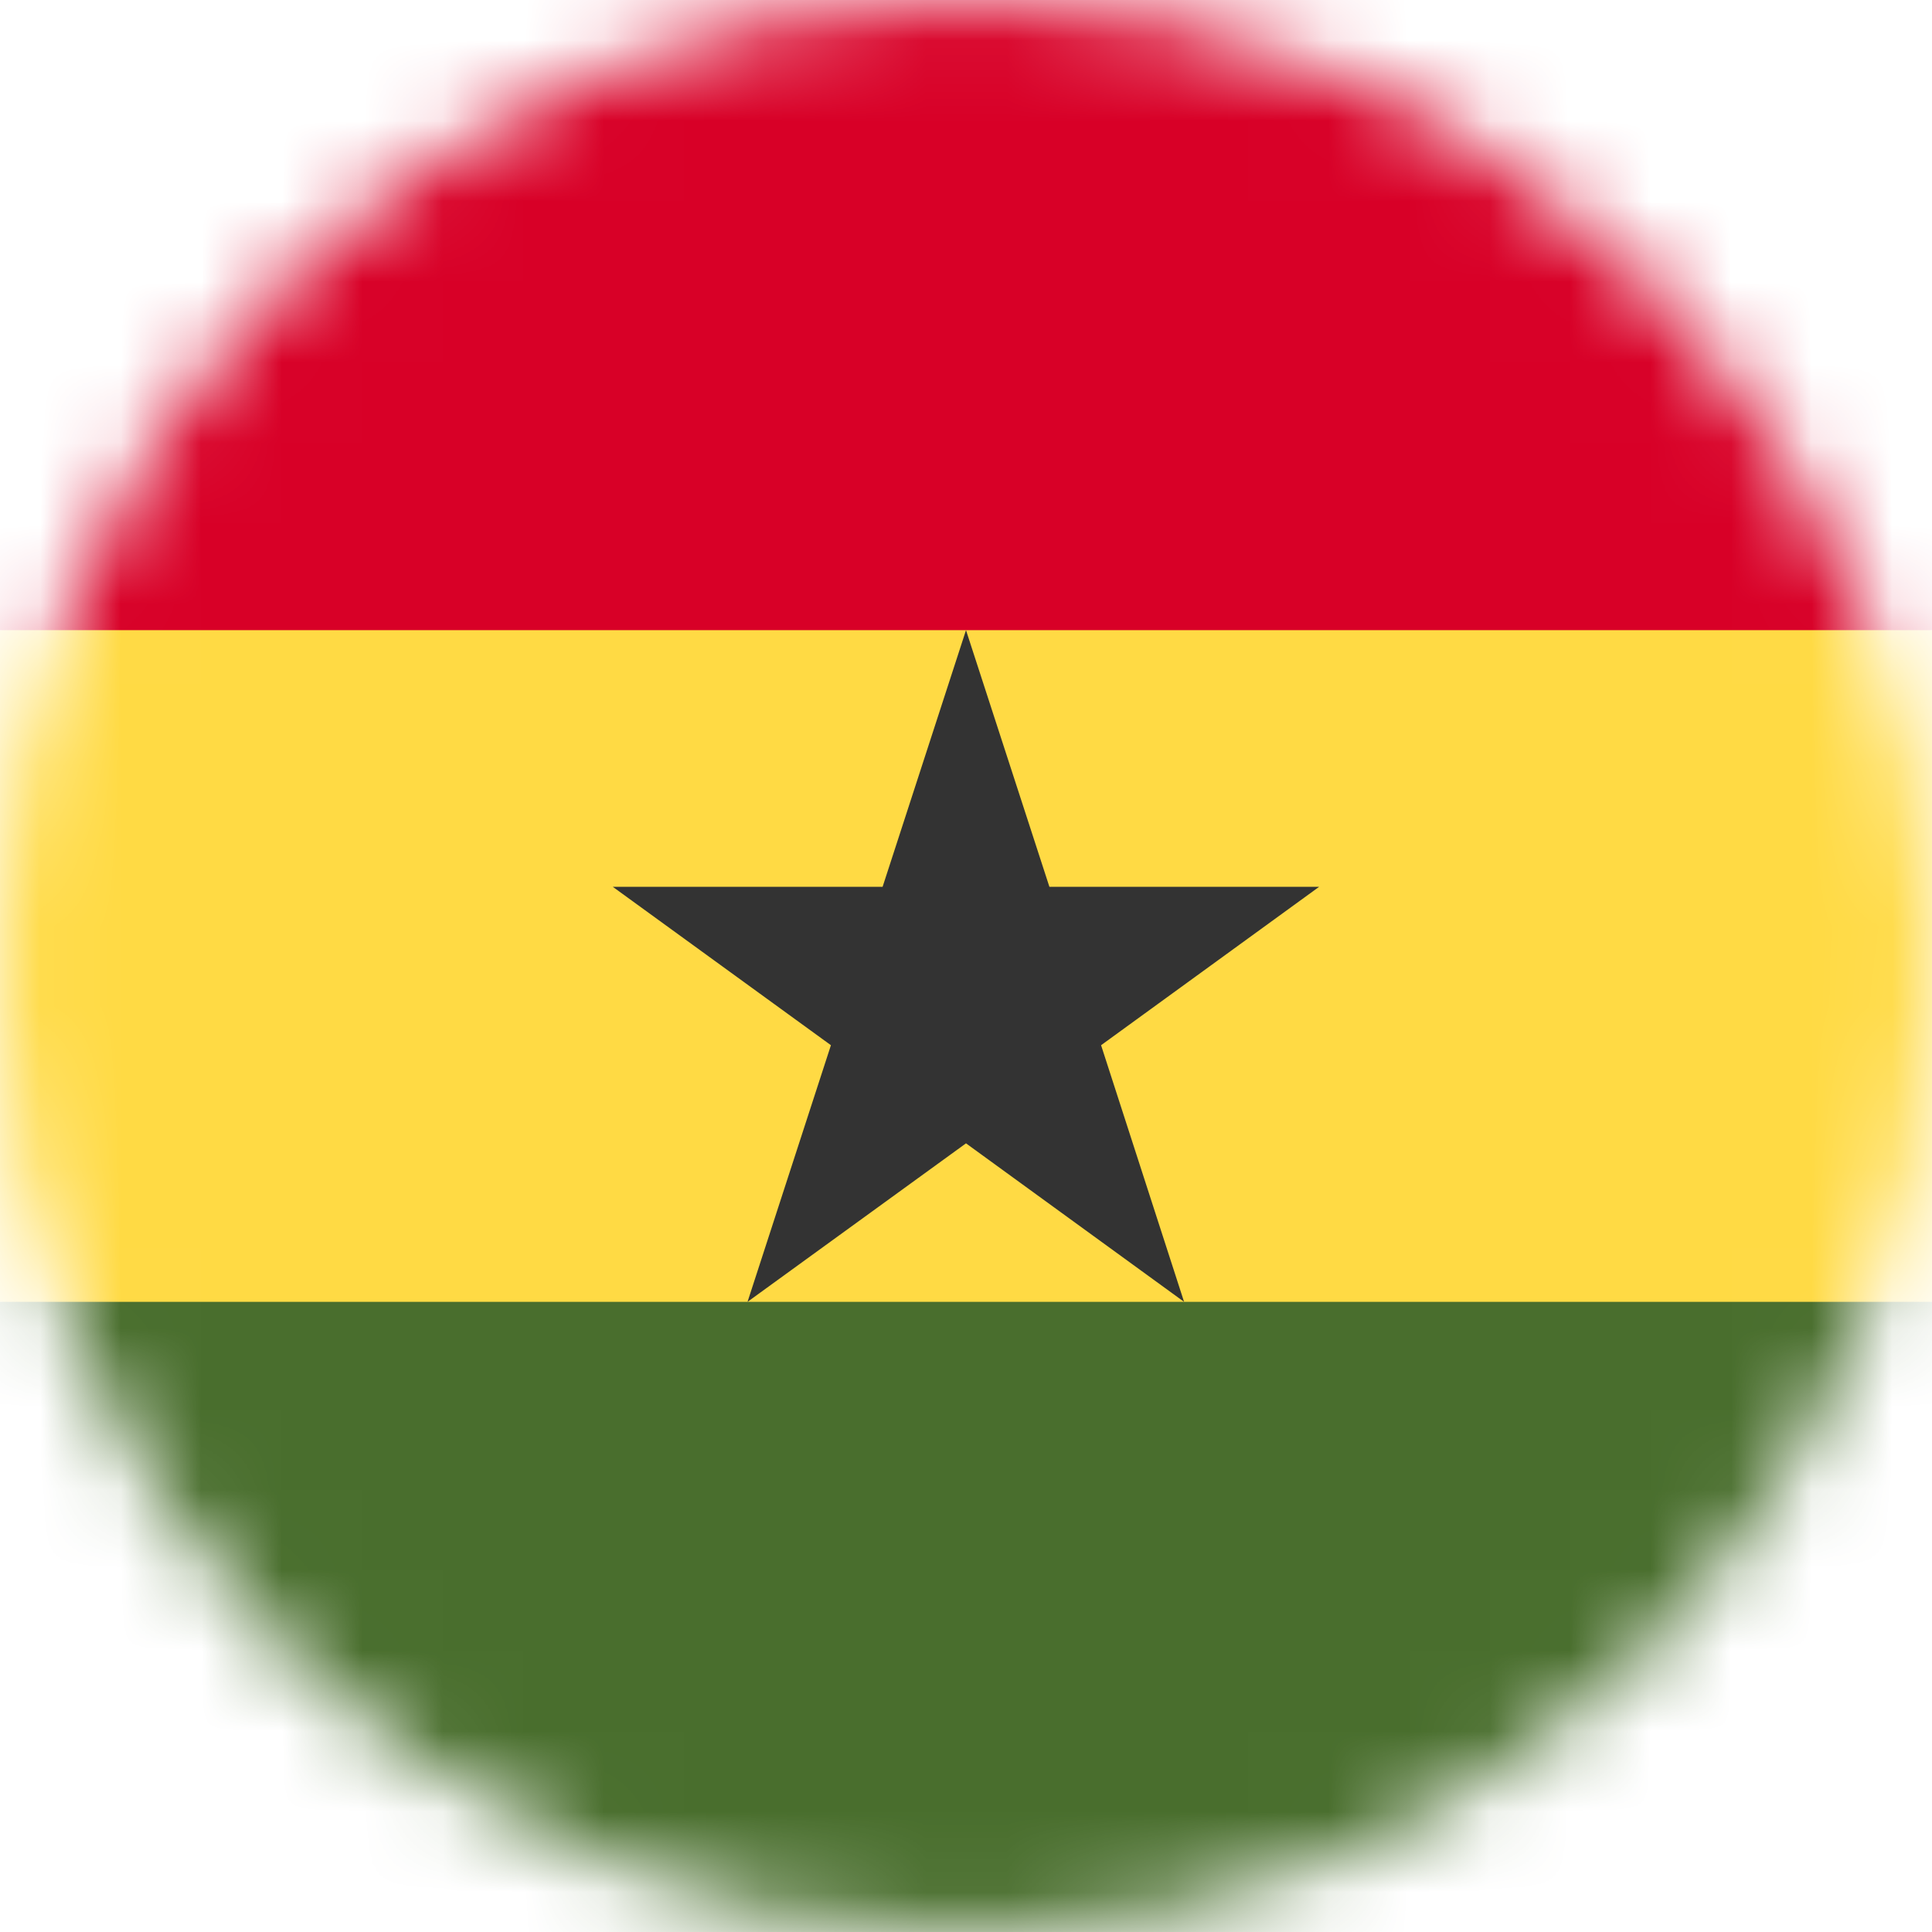
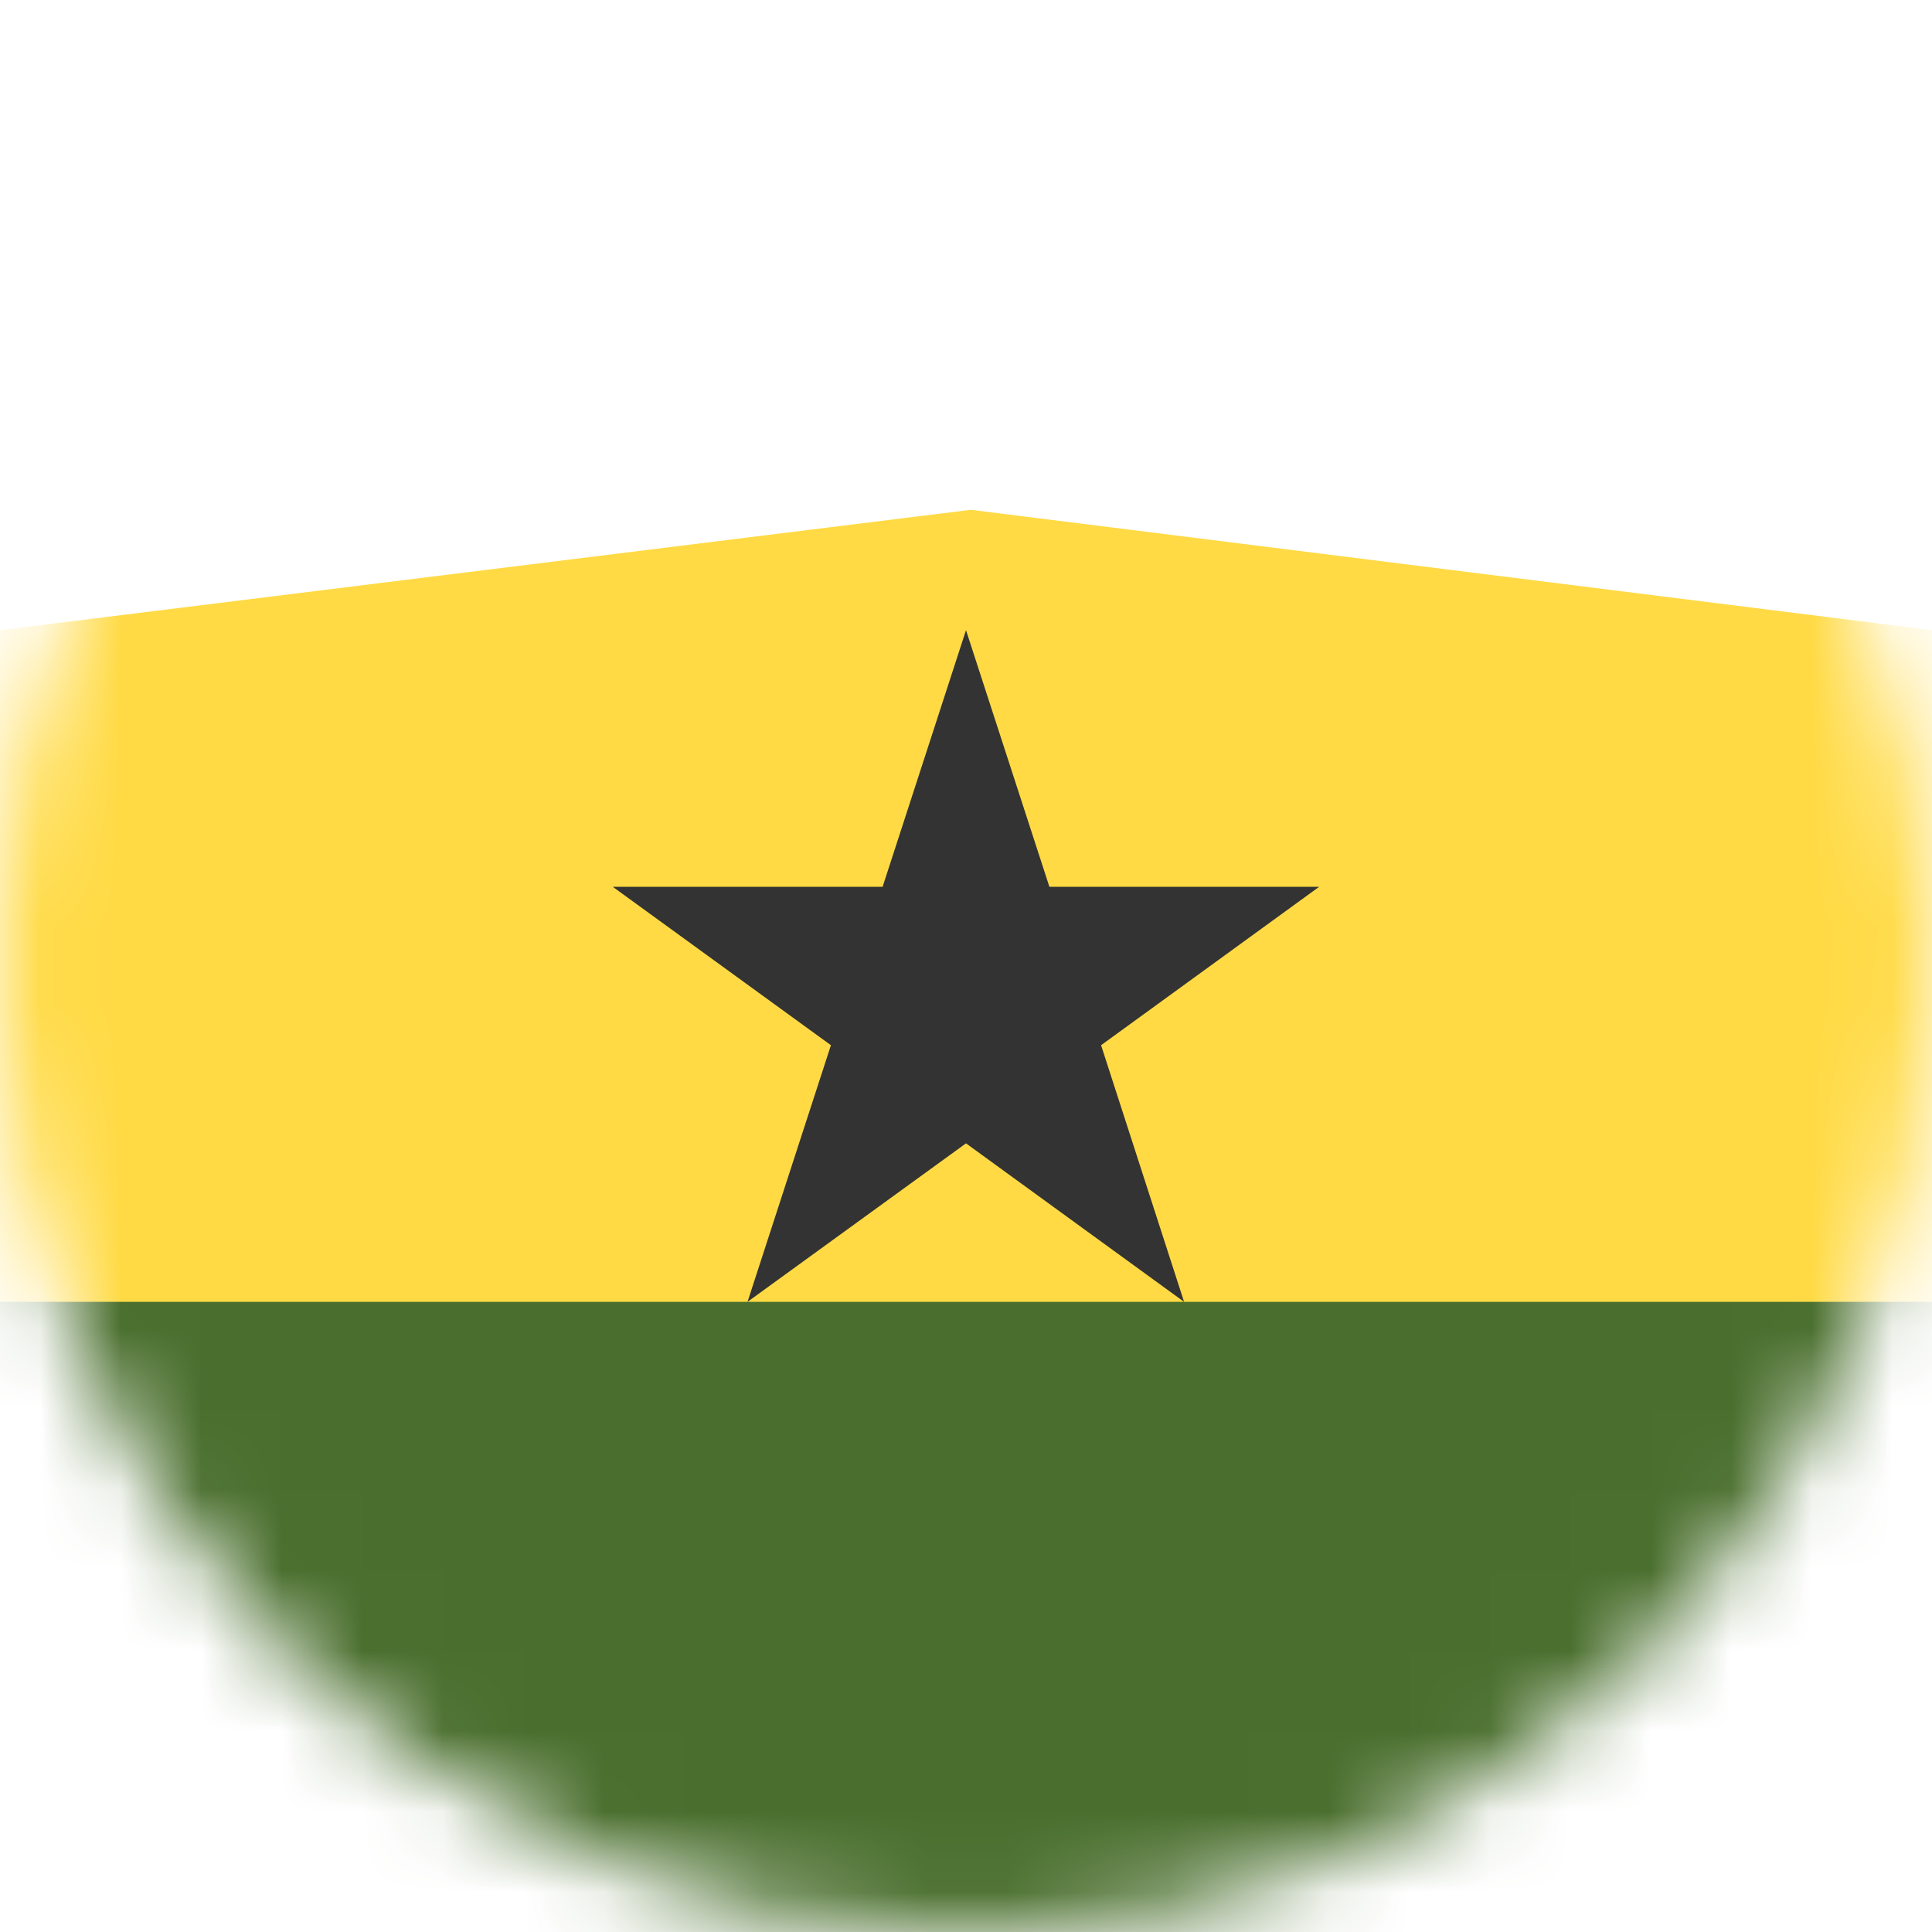
<svg xmlns="http://www.w3.org/2000/svg" fill="none" viewBox="0 0 24 24">
  <mask id="a" style="mask-type:alpha" width="24" height="24" x="0" y="0" maskUnits="userSpaceOnUse">
    <path fill="#fff" d="M12 24c6.627 0 12-5.373 12-12S18.627 0 12 0 0 5.373 0 12s5.373 12 12 12z" />
  </mask>
  <g mask="url(#a)">
    <path fill="#FFDA44" d="M0 7.828l12.06-1.495L24 7.828v8.344l-12.014 1.36L0 16.171V7.828z" />
-     <path fill="#D80027" d="M0 0h24v7.828H0V0z" />
    <path fill="#496E2D" d="M0 16.172h24V24H0v-7.828z" />
    <path fill="#333" d="M12 7.828l1.036 3.188h3.351l-2.709 1.968 1.031 3.188L12 14.203l-2.714 1.969 1.036-3.188-2.71-1.968h3.352L12 7.828z" />
  </g>
</svg>